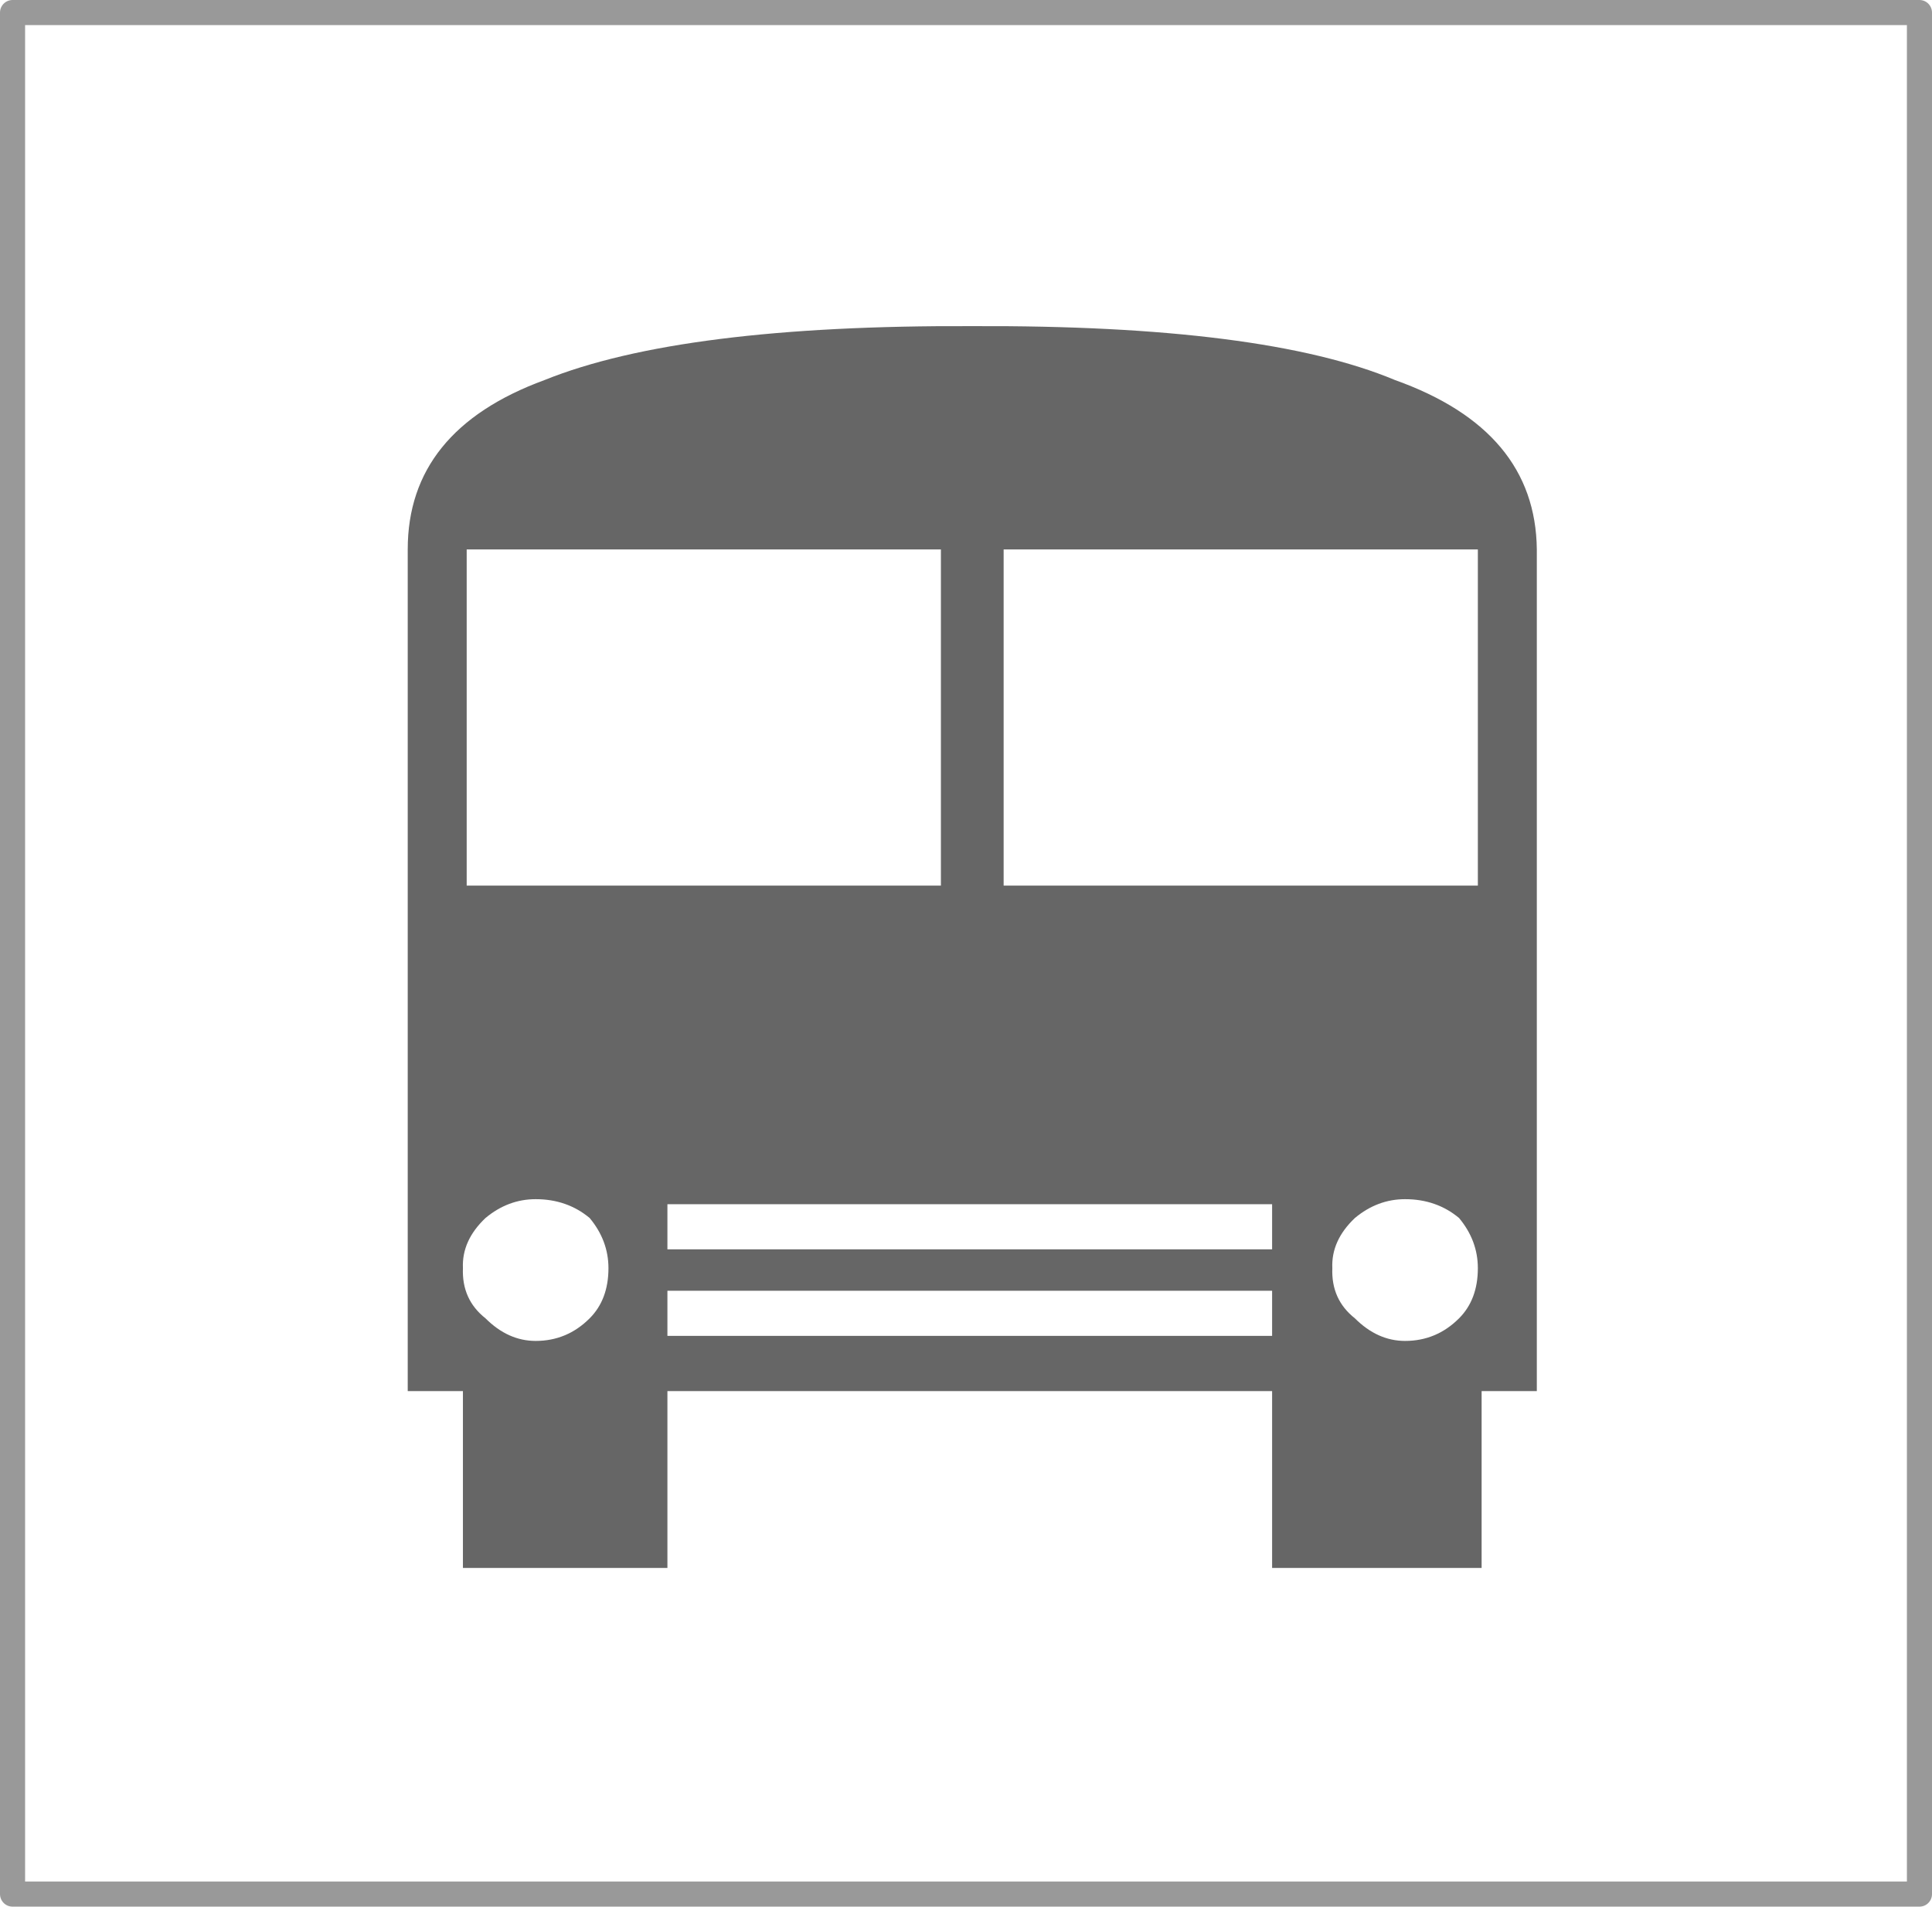
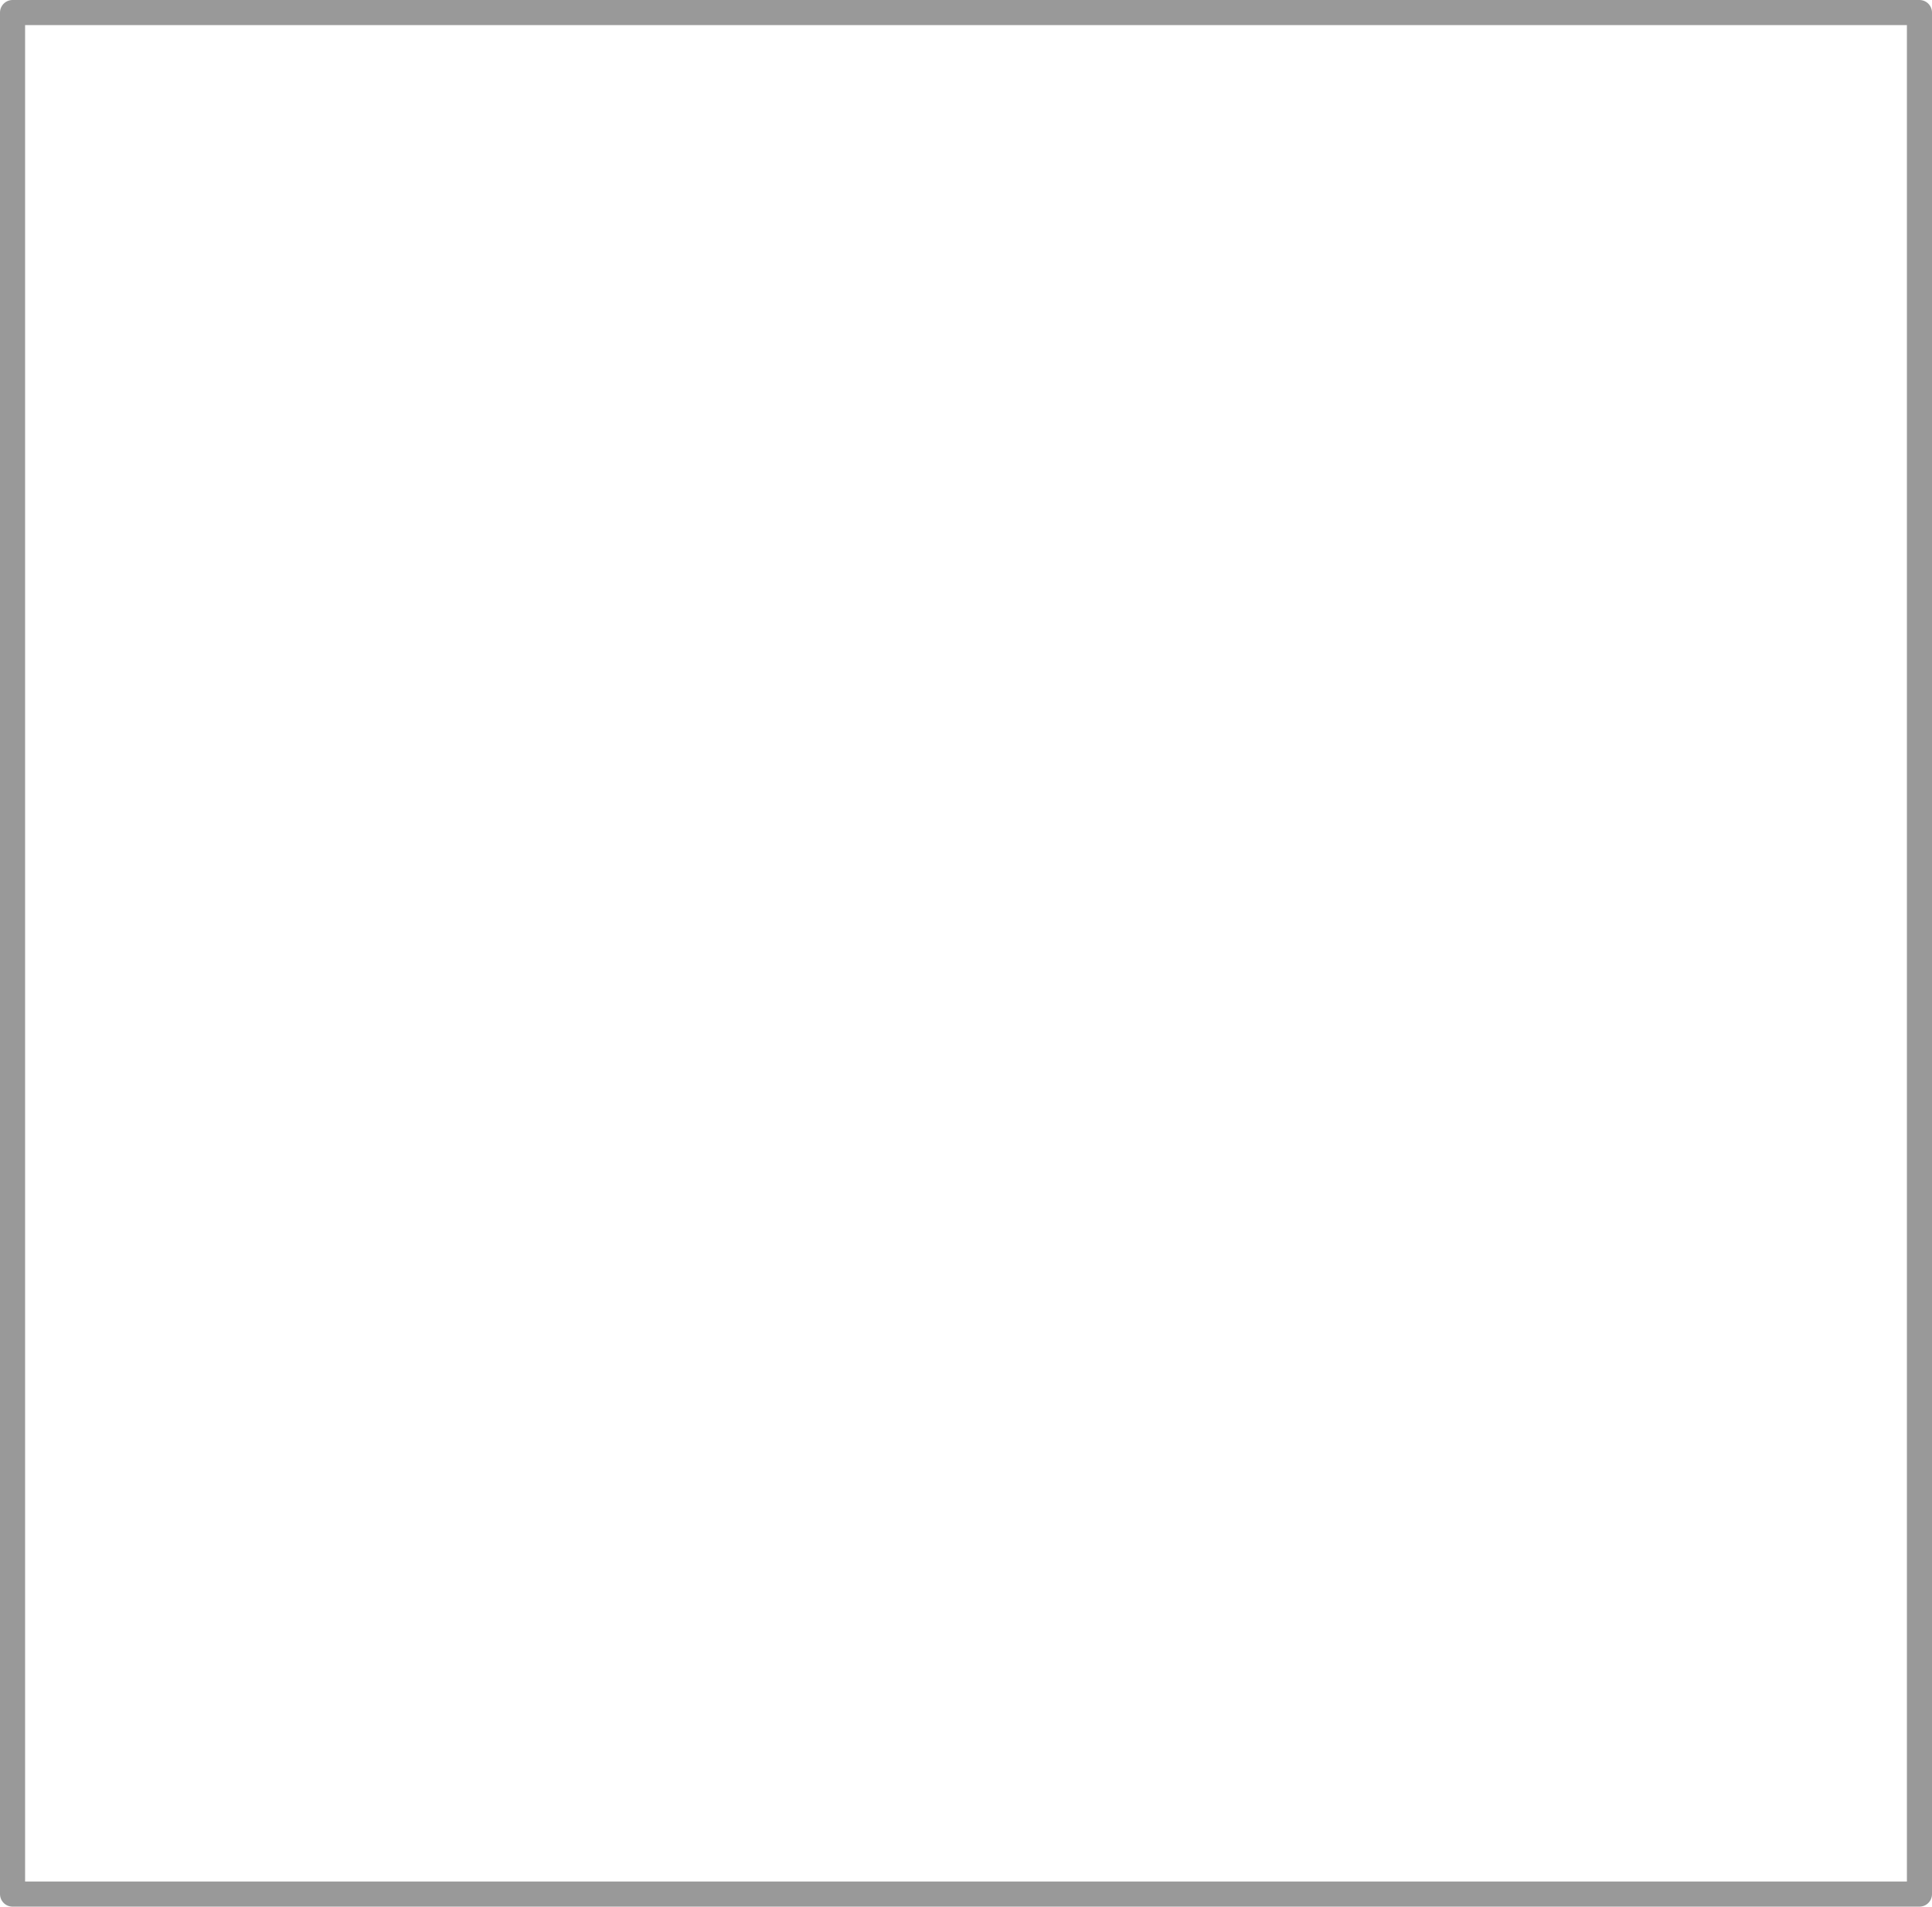
<svg xmlns="http://www.w3.org/2000/svg" height="76.0px" width="77.0px">
  <g transform="matrix(1.0, 0.0, 0.0, 1.0, 38.05, 37.5)">
-     <path d="M23.2 -15.6 L23.2 17.95 21.0 17.95 21.0 25.0 12.65 25.0 12.65 17.95 -11.45 17.95 -11.45 25.0 -19.6 25.0 -19.6 17.95 -21.8 17.95 -21.8 -15.6 Q-21.8 -20.35 -16.35 -22.35 -10.9 -24.55 0.7 -24.5 12.3 -24.55 17.55 -22.35 23.15 -20.35 23.2 -15.6 M20.85 -2.2 L20.85 -15.6 1.95 -15.6 1.95 -2.2 20.85 -2.2 M12.65 10.5 L-11.45 10.5 -11.45 12.3 12.65 12.3 12.65 10.5 M12.65 13.95 L-11.45 13.95 -11.45 15.75 12.65 15.75 12.65 13.95 M17.95 10.3 Q16.85 10.3 15.95 11.05 15.0 11.95 15.05 13.05 15.0 14.3 15.95 15.05 16.85 15.95 17.95 15.95 19.2 15.95 20.1 15.05 20.85 14.3 20.85 13.05 20.85 11.95 20.1 11.05 19.2 10.3 17.95 10.3 M-0.55 -2.2 L-0.55 -15.6 -19.45 -15.6 -19.45 -2.2 -0.55 -2.2 M-18.7 11.05 Q-19.65 11.95 -19.6 13.05 -19.65 14.3 -18.7 15.05 -17.8 15.95 -16.7 15.95 -15.45 15.95 -14.55 15.05 -13.8 14.3 -13.8 13.05 -13.8 11.95 -14.55 11.05 -15.45 10.3 -16.7 10.3 -17.8 10.3 -18.7 11.05" fill="#666666" fill-rule="evenodd" stroke="none" />
    <path d="M38.45 38.0 L-37.55 38.0 -37.55 -37.0 38.45 -37.0 38.45 38.0 Z" fill="none" stroke="#999999" stroke-linecap="round" stroke-linejoin="round" stroke-width="1.0" />
  </g>
</svg>